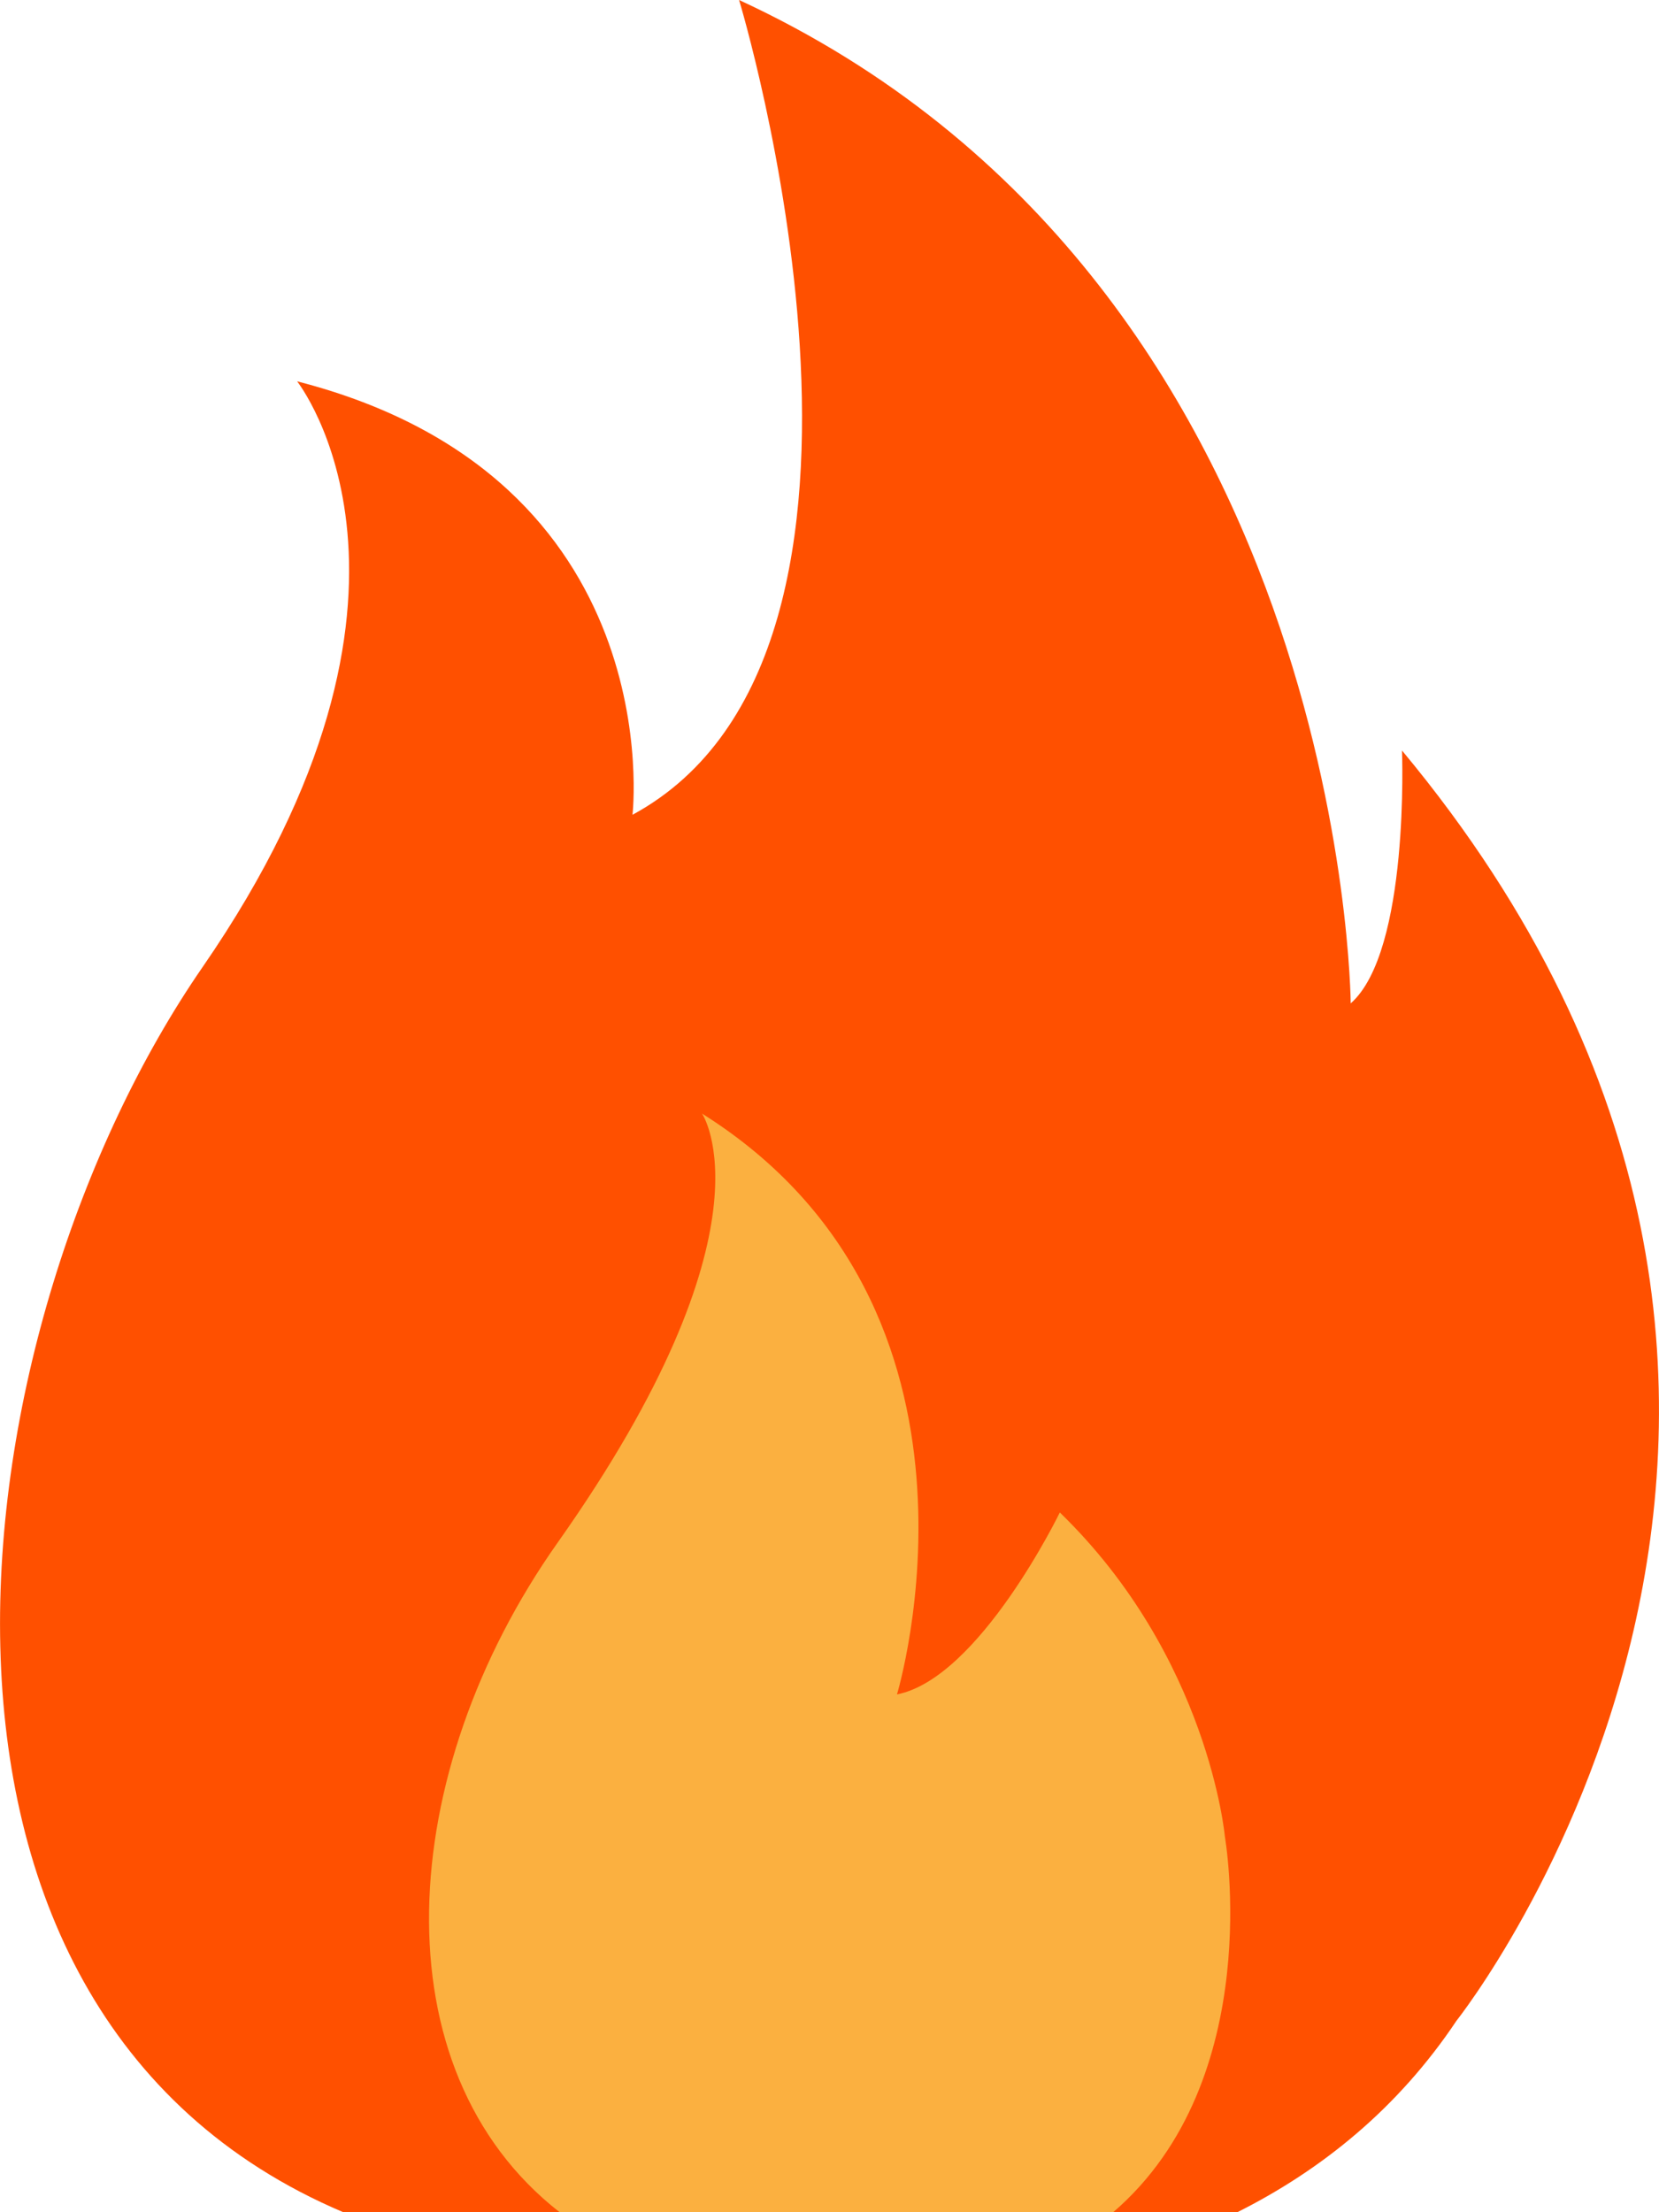
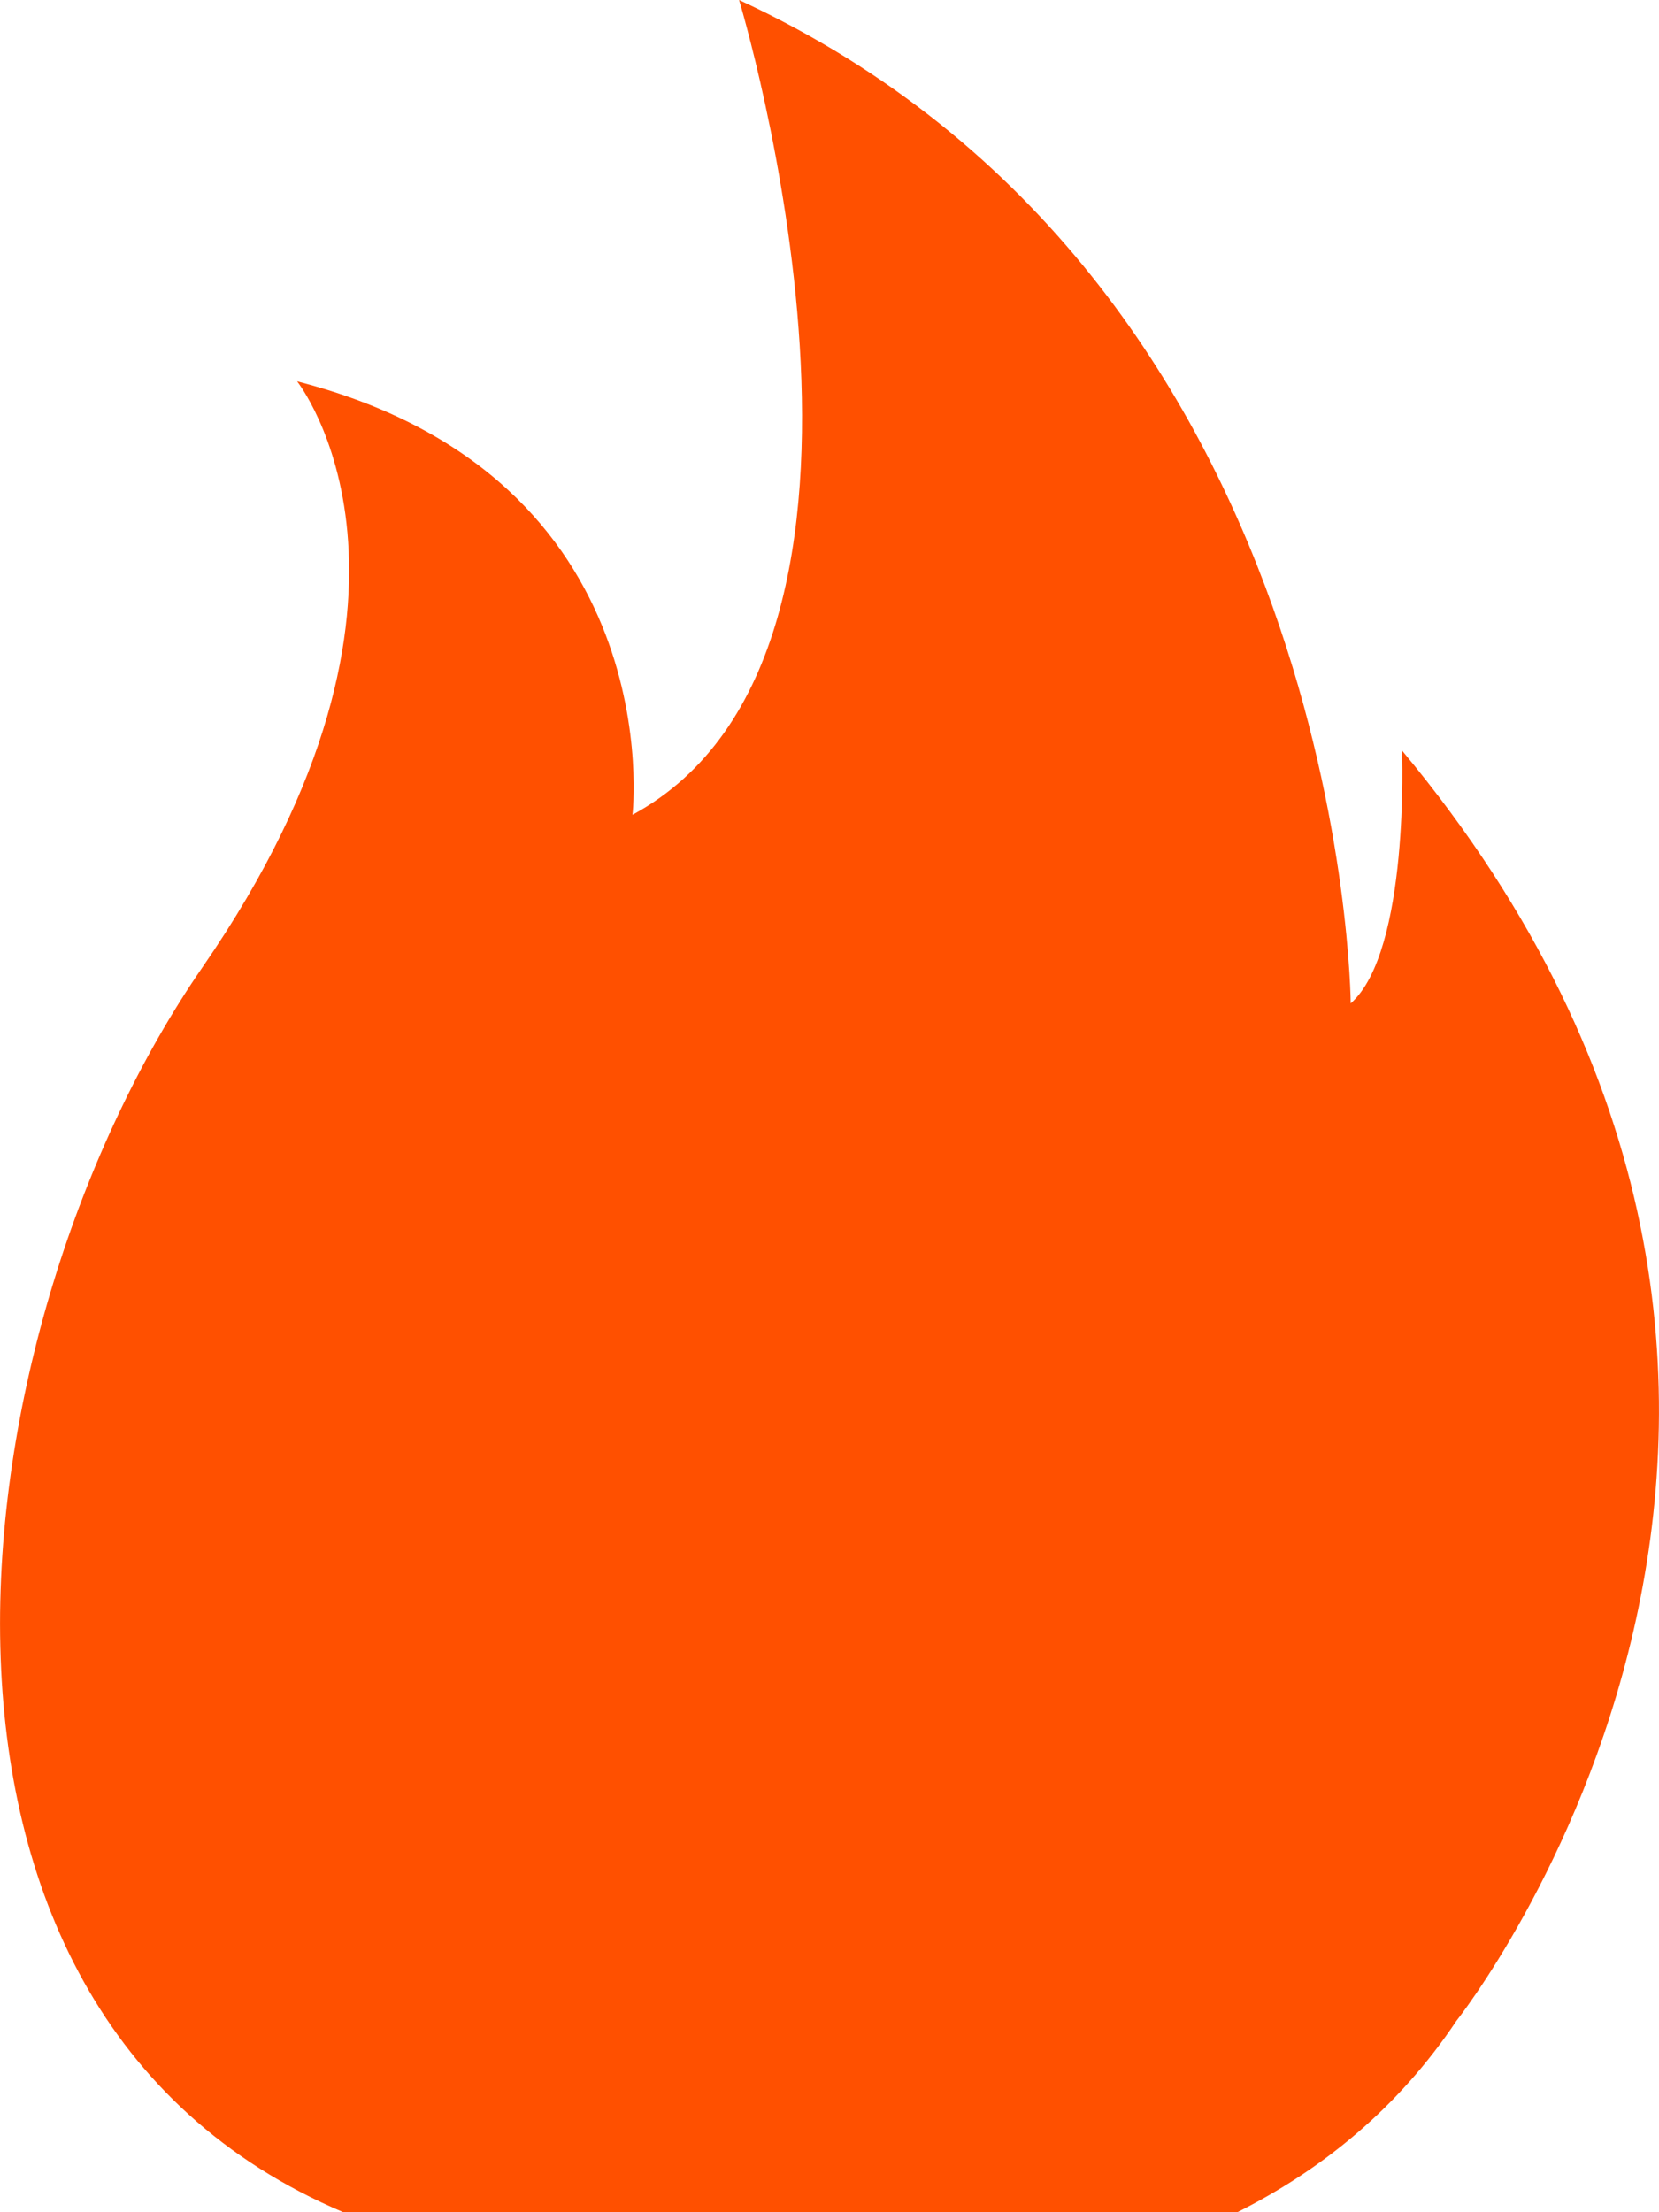
<svg xmlns="http://www.w3.org/2000/svg" width="12" height="16" viewBox="0 0 12 16" fill="none">
  <path d="M2.483 16H8.95C9.56 15.694 10.112 15.249 10.536 14.614C10.536 14.614 14.079 10.16 10.141 5.428C10.141 5.428 10.198 6.88 9.77 7.257C9.77 7.257 9.741 2.032 5.346 0C5.346 0 6.773 4.702 4.575 5.893C4.575 5.893 4.861 3.454 2.149 2.758C2.149 2.758 3.348 4.267 1.465 6.995C-0.313 9.571 -0.997 14.524 2.483 16Z" fill="#FF5000" />
-   <path d="M4.048 16H8.052C9.167 15.041 8.86 13.284 8.86 13.284C8.86 13.284 8.744 11.985 7.666 10.939C7.666 10.939 7.085 12.137 6.488 12.255C6.488 12.255 7.334 9.471 5.078 8.054C5.078 8.054 5.642 8.881 4.033 11.158C2.856 12.824 2.727 14.969 4.048 16Z" fill="#FBB040" />
</svg>